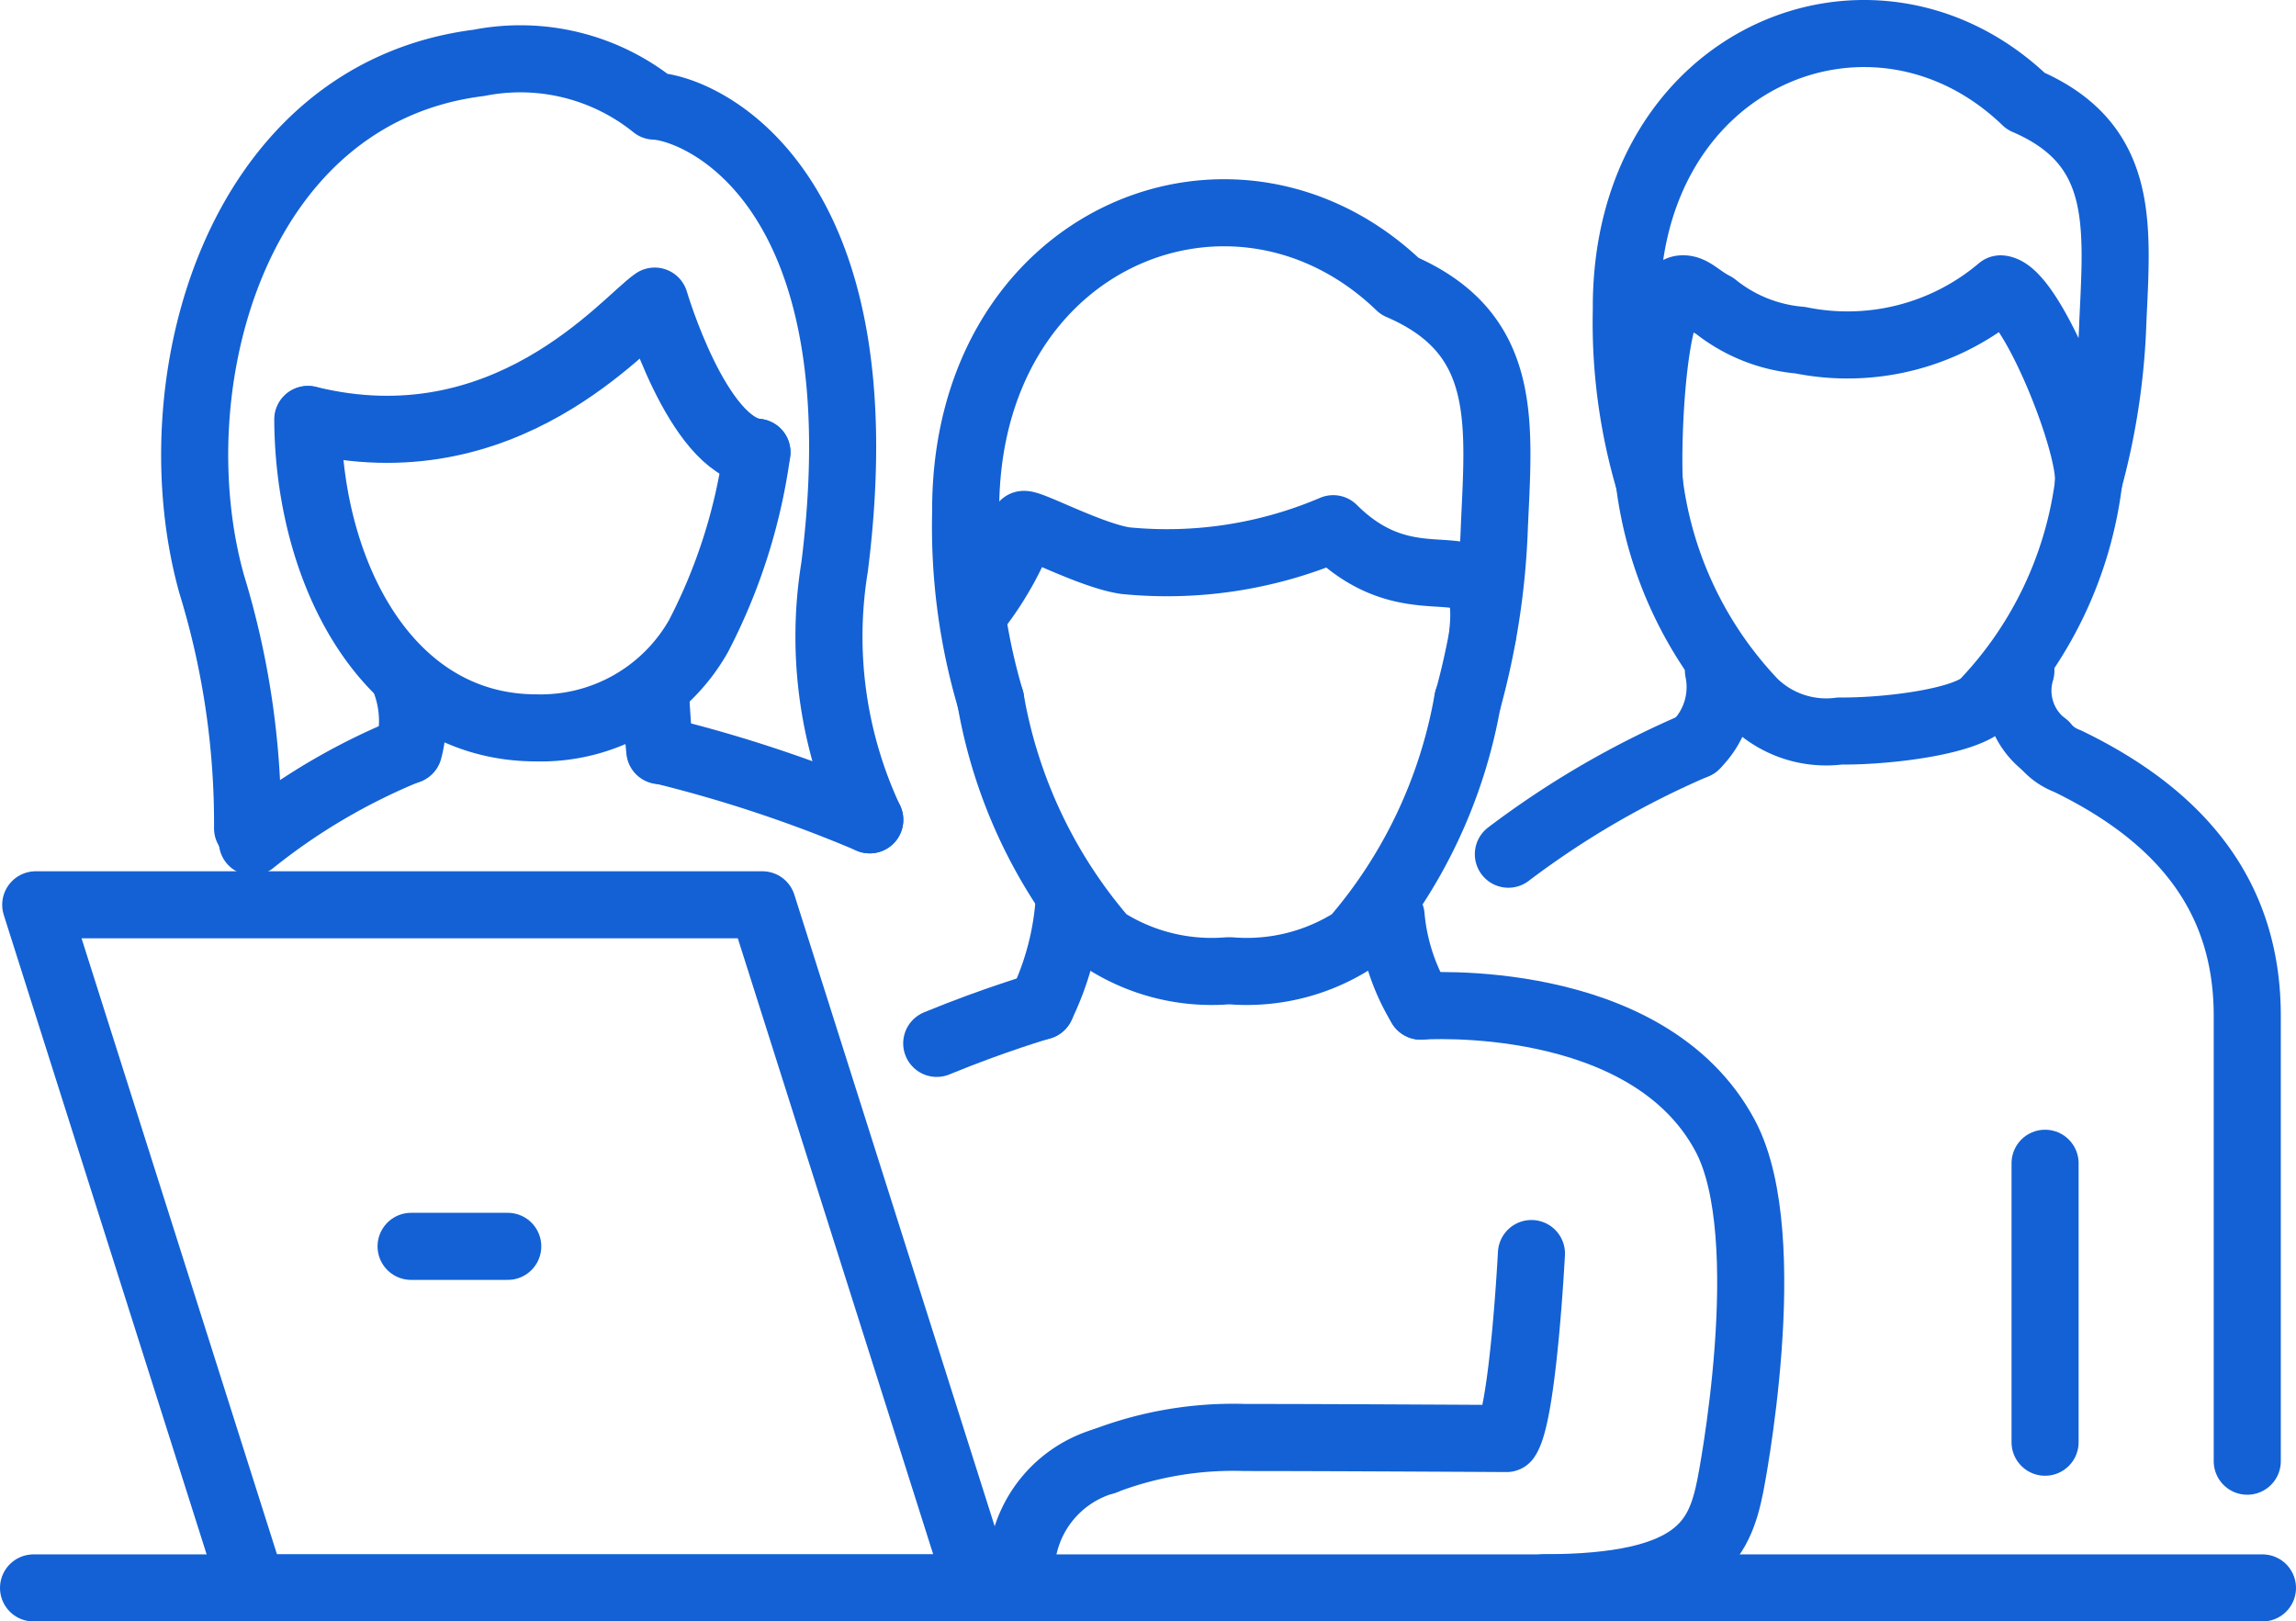
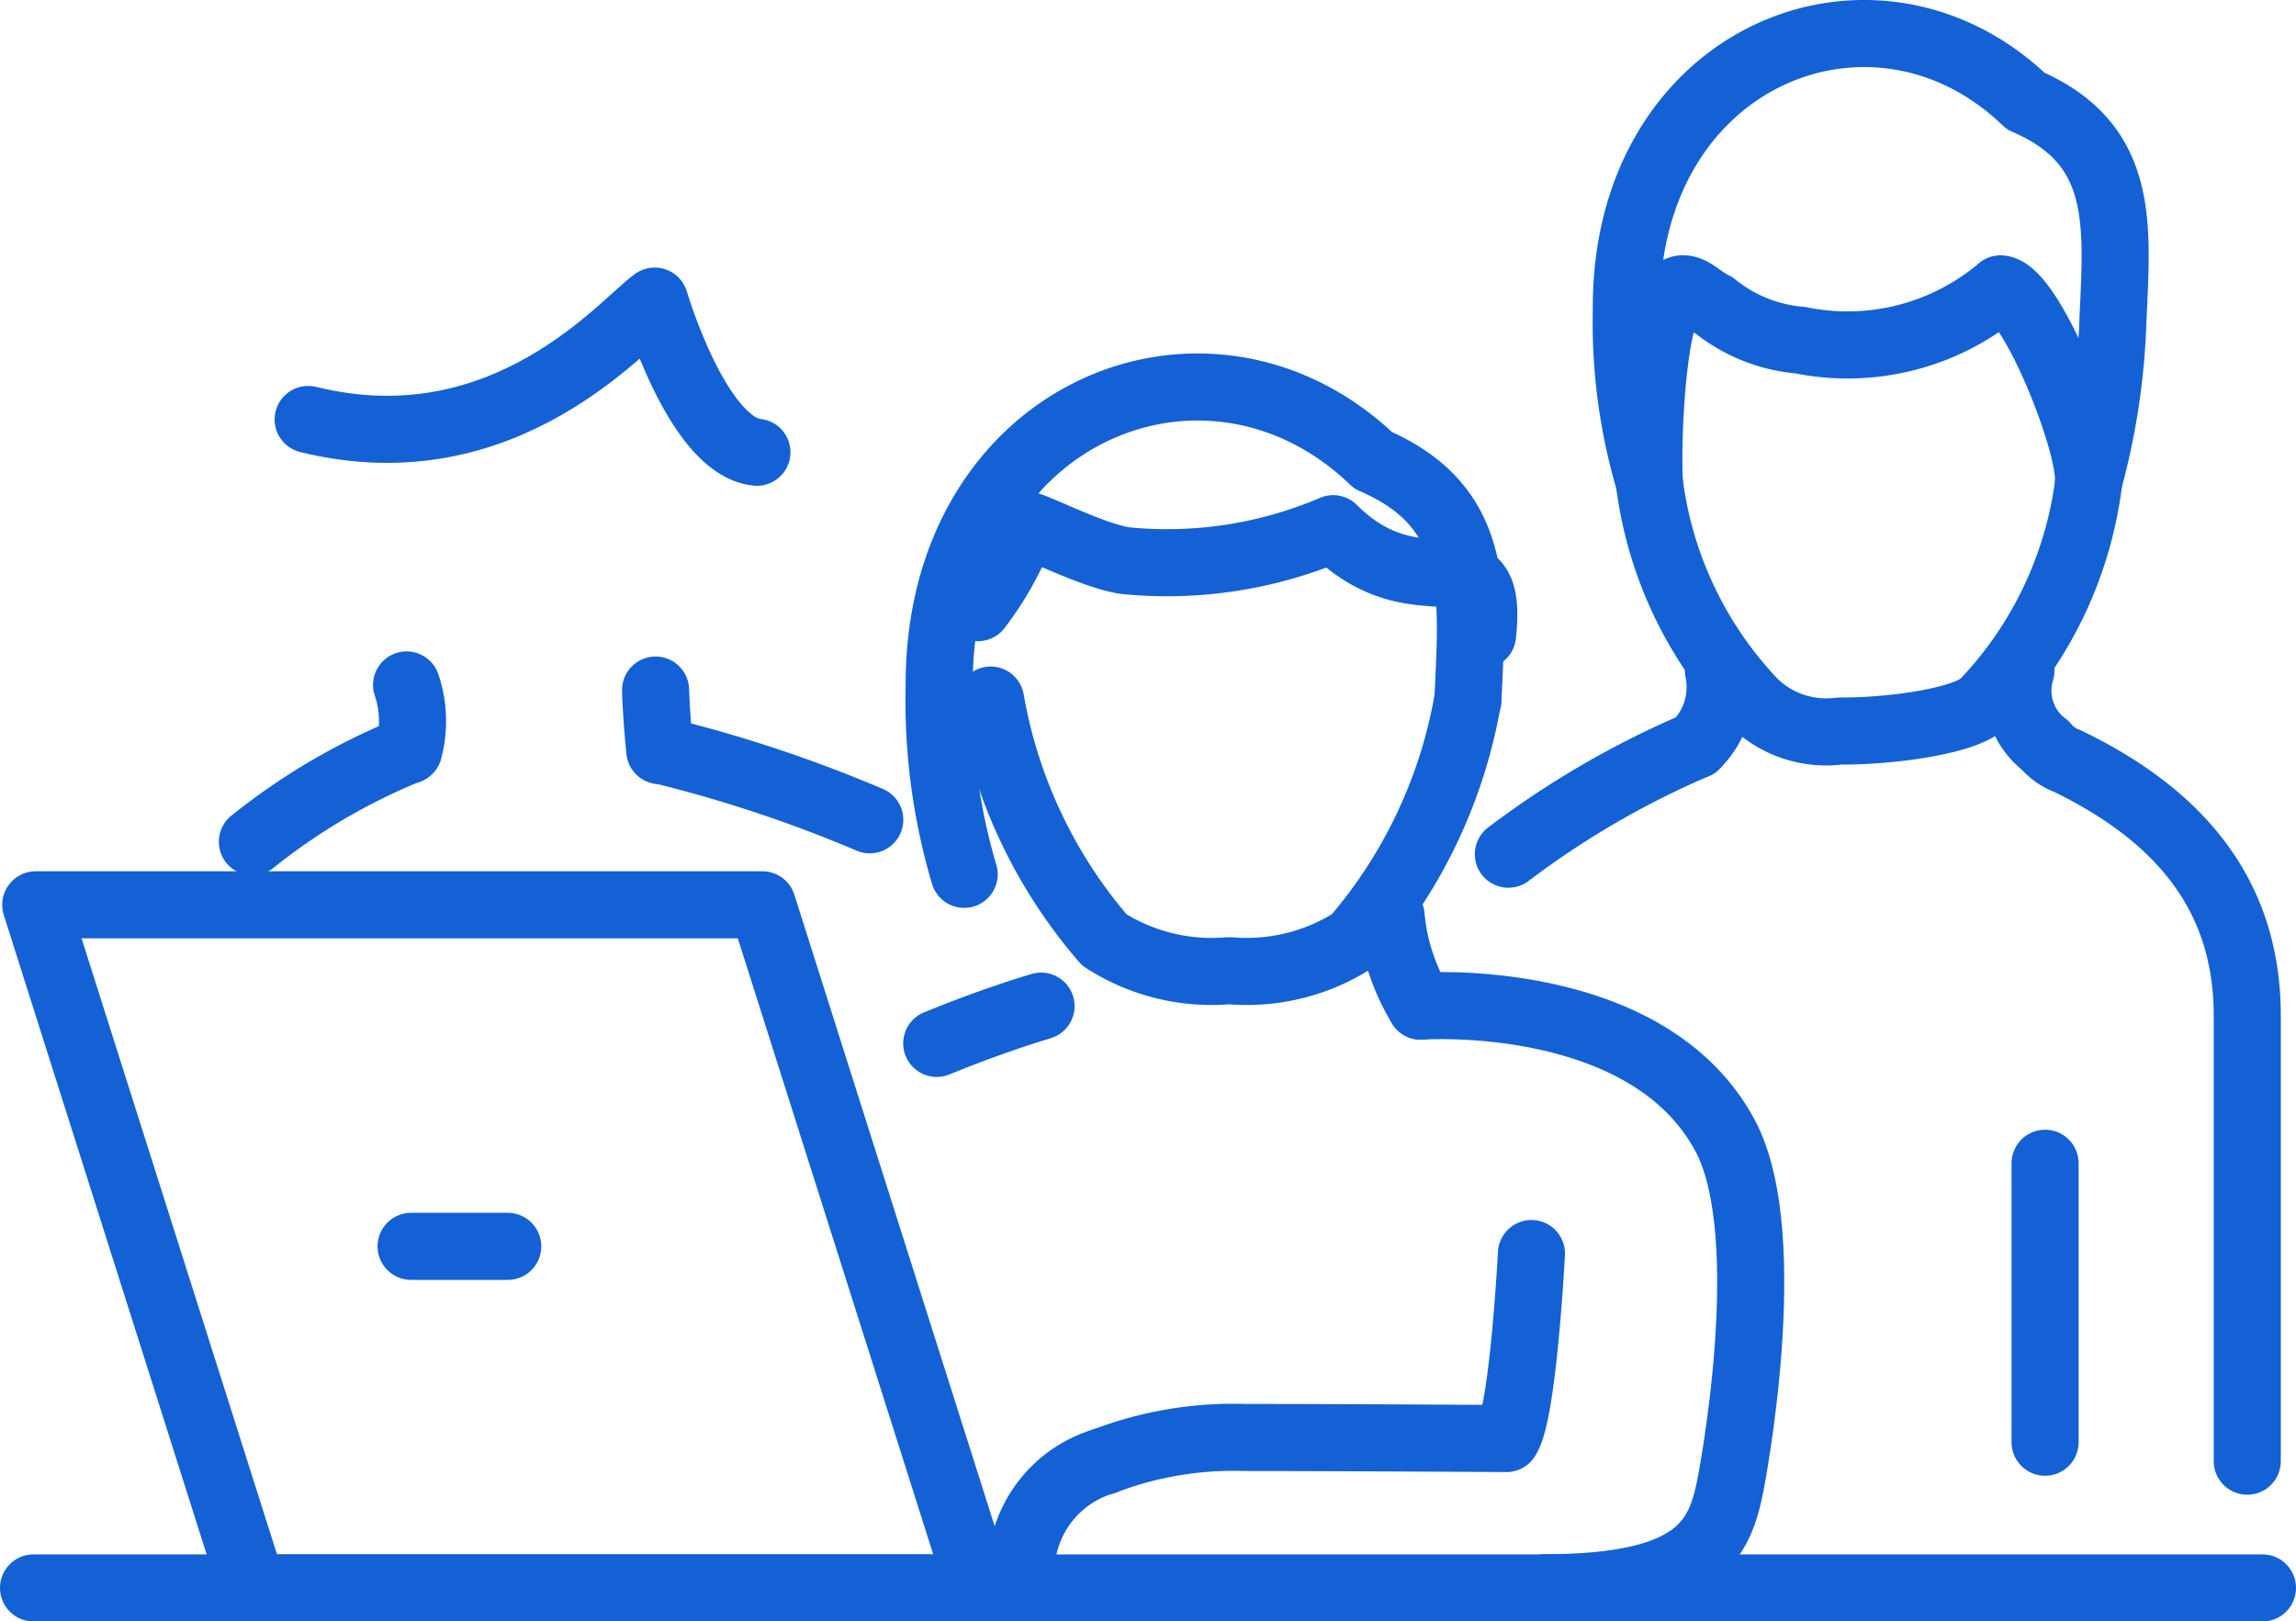
<svg xmlns="http://www.w3.org/2000/svg" width="61.616" height="43.513" viewBox="0 0 61.616 43.513">
  <defs>
    <clipPath id="clip-path">
      <rect id="Retângulo_1349" data-name="Retângulo 1349" width="61.616" height="43.513" transform="translate(0 0)" fill="none" stroke="#1361d5" stroke-width="1" />
    </clipPath>
  </defs>
  <g id="Grupo_2252" data-name="Grupo 2252" transform="translate(0 0)">
    <g id="Grupo_2249" data-name="Grupo 2249">
      <g id="Grupo_2248" data-name="Grupo 2248" clip-path="url(#clip-path)">
        <line id="Linha_1007" data-name="Linha 1007" x1="59.816" transform="translate(0.9 42.613)" fill="none" stroke="#1361d5" stroke-linecap="round" stroke-linejoin="round" stroke-width="1.8" />
        <path id="Caminho_7399" data-name="Caminho 7399" d="M26.274,42.613H6.775L.959,24.281h19.5Z" fill="none" stroke="#1361d5" stroke-linecap="round" stroke-linejoin="round" stroke-width="1.8" />
      </g>
    </g>
    <line id="Linha_1008" data-name="Linha 1008" x2="2.594" transform="translate(11.032 33.447)" fill="none" stroke="#1361d5" stroke-linecap="round" stroke-linejoin="round" stroke-width="1.8" />
    <g id="Grupo_2251" data-name="Grupo 2251">
      <g id="Grupo_2250" data-name="Grupo 2250" clip-path="url(#clip-path)">
        <path id="Caminho_7400" data-name="Caminho 7400" d="M38.127,27a5.619,5.619,0,0,1-.795-2.418" fill="none" stroke="#1361d5" stroke-linecap="round" stroke-linejoin="round" stroke-width="1.8" />
-         <path id="Caminho_7401" data-name="Caminho 7401" d="M28.679,24.329A7.707,7.707,0,0,1,27.938,27" fill="none" stroke="#1361d5" stroke-linecap="round" stroke-linejoin="round" stroke-width="1.8" />
        <path id="Caminho_7402" data-name="Caminho 7402" d="M26.585,18.787a13.333,13.333,0,0,0,3.051,6.437,5.324,5.324,0,0,0,3.3.829h.1a5.322,5.322,0,0,0,3.3-.829,13.333,13.333,0,0,0,3.051-6.437" fill="none" stroke="#1361d5" stroke-linecap="round" stroke-linejoin="round" stroke-width="1.8" />
-         <path id="Caminho_7403" data-name="Caminho 7403" d="M39.393,18.787a20.143,20.143,0,0,0,.711-4.676c.13-2.839.368-5.179-2.541-6.431-4.416-4.252-11.695-1.349-11.648,6.079a16.31,16.31,0,0,0,.671,5.028" fill="none" stroke="#1361d5" stroke-linecap="round" stroke-linejoin="round" stroke-width="1.8" />
+         <path id="Caminho_7403" data-name="Caminho 7403" d="M39.393,18.787c.13-2.839.368-5.179-2.541-6.431-4.416-4.252-11.695-1.349-11.648,6.079a16.31,16.31,0,0,0,.671,5.028" fill="none" stroke="#1361d5" stroke-linecap="round" stroke-linejoin="round" stroke-width="1.8" />
        <path id="Caminho_7404" data-name="Caminho 7404" d="M26.243,16.307a8.484,8.484,0,0,0,1.231-2.234c.216-.017,1.815.839,2.728.973a11.351,11.351,0,0,0,5.576-.858c2.349,2.343,4.325-.078,4.008,2.853" fill="none" stroke="#1361d5" stroke-linecap="round" stroke-linejoin="round" stroke-width="1.8" />
        <path id="Caminho_7405" data-name="Caminho 7405" d="M38.127,27s6.09-.439,8.174,3.486c1.45,2.73.136,9.375.136,9.375-.293,1.476-.86,2.748-5,2.748" fill="none" stroke="#1361d5" stroke-linecap="round" stroke-linejoin="round" stroke-width="1.8" />
        <path id="Caminho_7406" data-name="Caminho 7406" d="M27.938,27s-1.258.364-2.8,1" fill="none" stroke="#1361d5" stroke-linecap="round" stroke-linejoin="round" stroke-width="1.8" />
        <path id="Caminho_7407" data-name="Caminho 7407" d="M29.632,39.212a9.69,9.69,0,0,1,3.775-.636c2.358,0,7.02.028,7.02.028.448-.629.671-4.964.671-4.964" fill="none" stroke="#1361d5" stroke-linecap="round" stroke-linejoin="round" stroke-width="1.8" />
        <path id="Caminho_7408" data-name="Caminho 7408" d="M27.421,41.83a3.1,3.1,0,0,1,2.21-2.618" fill="none" stroke="#1361d5" stroke-linecap="round" stroke-linejoin="round" stroke-width="1.8" />
        <path id="Caminho_7409" data-name="Caminho 7409" d="M20.313,12.137c-1.6-.164-2.743-4.057-2.743-4.057-.818.564-4.006,4.482-9.3,3.177" fill="none" stroke="#1361d5" stroke-linecap="round" stroke-linejoin="round" stroke-width="1.8" />
-         <path id="Caminho_7410" data-name="Caminho 7410" d="M23.341,22a11.59,11.59,0,0,1-.944-6.78C23.7,4.9,18.737,2.889,17.563,2.848a5.737,5.737,0,0,0-4.712-1.161c-6.572.825-8.659,8.678-7.169,13.993a21.866,21.866,0,0,1,.962,6.55" fill="none" stroke="#1361d5" stroke-linecap="round" stroke-linejoin="round" stroke-width="1.8" />
        <path id="Caminho_7411" data-name="Caminho 7411" d="M17.706,20.144c-.1-.986-.113-1.626-.113-1.626" fill="none" stroke="#1361d5" stroke-linecap="round" stroke-linejoin="round" stroke-width="1.8" />
        <path id="Caminho_7412" data-name="Caminho 7412" d="M10.911,18.381a3.015,3.015,0,0,1,.057,1.751" fill="none" stroke="#1361d5" stroke-linecap="round" stroke-linejoin="round" stroke-width="1.8" />
        <path id="Caminho_7413" data-name="Caminho 7413" d="M10.933,20.14a16.8,16.8,0,0,0-4.16,2.45" fill="none" stroke="#1361d5" stroke-linecap="round" stroke-linejoin="round" stroke-width="1.8" />
        <path id="Caminho_7414" data-name="Caminho 7414" d="M23.341,22a36.415,36.415,0,0,0-5.614-1.865" fill="none" stroke="#1361d5" stroke-linecap="round" stroke-linejoin="round" stroke-width="1.8" />
-         <path id="Caminho_7415" data-name="Caminho 7415" d="M8.26,11.257c.019,4.113,2.135,8.276,6.134,8.276a4.866,4.866,0,0,0,4.352-2.465,15.149,15.149,0,0,0,1.567-4.931" fill="none" stroke="#1361d5" stroke-linecap="round" stroke-linejoin="round" stroke-width="1.8" />
        <path id="Caminho_7416" data-name="Caminho 7416" d="M54.882,20A1.838,1.838,0,0,1,54.233,18" fill="none" stroke="#1361d5" stroke-linecap="round" stroke-linejoin="round" stroke-width="1.8" />
        <path id="Caminho_7417" data-name="Caminho 7417" d="M46.116,17.994A2.184,2.184,0,0,1,45.506,20" fill="none" stroke="#1361d5" stroke-linecap="round" stroke-linejoin="round" stroke-width="1.8" />
        <path id="Caminho_7418" data-name="Caminho 7418" d="M44.261,12.933a10.465,10.465,0,0,0,2.809,5.923,2.781,2.781,0,0,0,2.3.762h.094c1.271,0,3.277-.258,3.78-.762a10.465,10.465,0,0,0,2.809-5.923" fill="none" stroke="#1361d5" stroke-linecap="round" stroke-linejoin="round" stroke-width="1.8" />
        <path id="Caminho_7419" data-name="Caminho 7419" d="M54.363,2.713C50.3-1.2,43.6,1.473,43.645,8.307a15.025,15.025,0,0,0,.617,4.627c-.062-1.111.073-5.121.875-5.182.273-.021.456.239.876.454a4.219,4.219,0,0,0,2.3.923,6.352,6.352,0,0,0,5.374-1.377c.8.061,2.422,4.071,2.36,5.182a18.457,18.457,0,0,0,.654-4.3C56.82,6.018,57.039,3.865,54.363,2.713Z" fill="none" stroke="#1361d5" stroke-linecap="round" stroke-linejoin="round" stroke-width="1.8" />
        <path id="Caminho_7420" data-name="Caminho 7420" d="M45.507,20a23.968,23.968,0,0,0-5.028,2.923" fill="none" stroke="#1361d5" stroke-linecap="round" stroke-linejoin="round" stroke-width="1.8" />
        <path id="Caminho_7421" data-name="Caminho 7421" d="M54.882,20a1.431,1.431,0,0,0,.6.424c3.317,1.605,4.826,3.872,4.826,6.838V39.212" fill="none" stroke="#1361d5" stroke-linecap="round" stroke-linejoin="round" stroke-width="1.8" />
        <line id="Linha_1009" data-name="Linha 1009" y2="7.486" transform="translate(54.882 31.217)" fill="none" stroke="#1361d5" stroke-linecap="round" stroke-linejoin="round" stroke-width="1.8" />
      </g>
    </g>
  </g>
</svg>